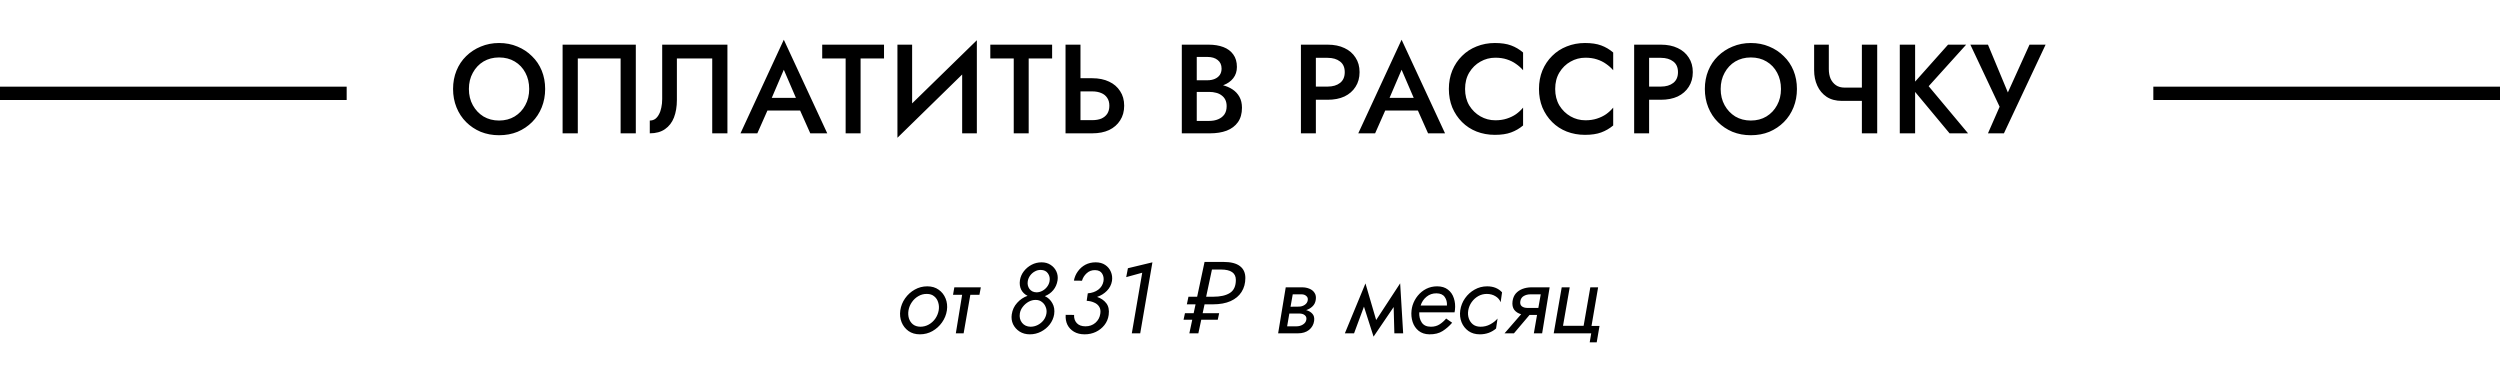
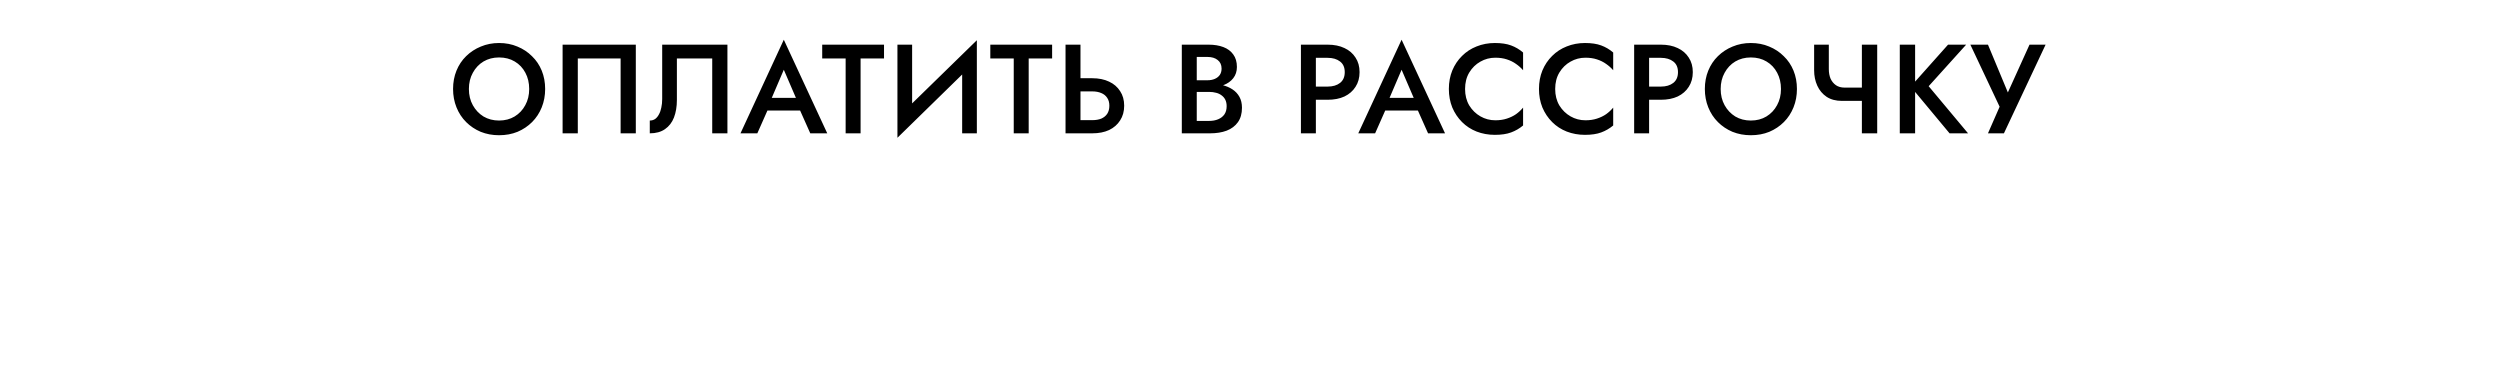
<svg xmlns="http://www.w3.org/2000/svg" width="375" height="56" viewBox="0 0 375 56" fill="none">
-   <path d="M135.045 46.549C135.145 45.889 135.385 45.289 135.765 44.749C136.155 44.199 136.635 43.764 137.205 43.444C137.785 43.114 138.415 42.949 139.095 42.949C139.765 42.949 140.335 43.119 140.805 43.459C141.275 43.789 141.62 44.229 141.84 44.779C142.06 45.319 142.125 45.909 142.035 46.549C141.935 47.209 141.69 47.814 141.3 48.364C140.92 48.904 140.44 49.339 139.86 49.669C139.29 49.989 138.665 50.149 137.985 50.149C137.315 50.149 136.745 49.984 136.275 49.654C135.805 49.314 135.46 48.874 135.24 48.334C135.02 47.784 134.955 47.189 135.045 46.549ZM136.275 46.549C136.205 46.969 136.225 47.369 136.335 47.749C136.455 48.119 136.655 48.419 136.935 48.649C137.225 48.879 137.595 48.999 138.045 49.009C138.505 49.009 138.93 48.899 139.32 48.679C139.71 48.459 140.035 48.164 140.295 47.794C140.555 47.414 140.725 46.999 140.805 46.549C140.875 46.129 140.85 45.734 140.73 45.364C140.62 44.984 140.42 44.679 140.13 44.449C139.85 44.209 139.485 44.089 139.035 44.089C138.575 44.079 138.15 44.189 137.76 44.419C137.37 44.639 137.045 44.939 136.785 45.319C136.525 45.689 136.355 46.099 136.275 46.549ZM143.149 43.099H147.124L146.914 44.224H145.549L144.544 49.999H143.374L144.319 44.224H142.954L143.149 43.099ZM151.764 47.149C151.864 46.479 152.134 45.904 152.574 45.424C153.014 44.934 153.534 44.584 154.134 44.374C153.704 44.164 153.384 43.854 153.174 43.444C152.974 43.034 152.914 42.559 152.994 42.019C153.074 41.529 153.269 41.084 153.579 40.684C153.899 40.274 154.289 39.949 154.749 39.709C155.209 39.469 155.704 39.349 156.234 39.349C156.754 39.349 157.204 39.474 157.584 39.724C157.974 39.974 158.264 40.304 158.454 40.714C158.644 41.124 158.704 41.569 158.634 42.049C158.544 42.619 158.329 43.109 157.989 43.519C157.649 43.929 157.229 44.229 156.729 44.419C157.219 44.649 157.594 45.004 157.854 45.484C158.124 45.954 158.214 46.509 158.124 47.149C158.034 47.699 157.814 48.204 157.464 48.664C157.114 49.114 156.679 49.474 156.159 49.744C155.639 50.014 155.079 50.149 154.479 50.149C153.889 50.149 153.374 50.009 152.934 49.729C152.504 49.449 152.179 49.084 151.959 48.634C151.749 48.174 151.684 47.679 151.764 47.149ZM154.164 42.184C154.094 42.614 154.179 42.999 154.419 43.339C154.669 43.669 155.019 43.839 155.469 43.849C155.779 43.849 156.074 43.774 156.354 43.624C156.634 43.474 156.869 43.274 157.059 43.024C157.259 42.764 157.384 42.484 157.434 42.184C157.514 41.744 157.434 41.354 157.194 41.014C156.964 40.674 156.609 40.499 156.129 40.489C155.809 40.479 155.509 40.554 155.229 40.714C154.949 40.864 154.714 41.069 154.524 41.329C154.334 41.589 154.214 41.874 154.164 42.184ZM152.979 46.999C152.889 47.559 152.999 48.034 153.309 48.424C153.619 48.804 154.044 48.999 154.584 49.009C154.954 49.009 155.309 48.924 155.649 48.754C155.989 48.584 156.279 48.349 156.519 48.049C156.759 47.739 156.909 47.389 156.969 46.999C157.019 46.659 156.979 46.339 156.849 46.039C156.729 45.729 156.539 45.479 156.279 45.289C156.029 45.089 155.724 44.989 155.364 44.989C155.004 44.979 154.649 45.069 154.299 45.259C153.959 45.449 153.669 45.699 153.429 46.009C153.189 46.309 153.039 46.639 152.979 46.999ZM162.703 50.149C162.073 50.149 161.538 50.019 161.098 49.759C160.658 49.499 160.328 49.149 160.108 48.709C159.898 48.269 159.813 47.774 159.853 47.224L161.113 47.239C161.083 47.729 161.218 48.139 161.518 48.469C161.818 48.789 162.253 48.949 162.823 48.949C163.403 48.949 163.898 48.774 164.308 48.424C164.718 48.064 164.963 47.614 165.043 47.074C165.113 46.644 165.058 46.289 164.878 46.009C164.708 45.729 164.453 45.519 164.113 45.379C163.783 45.229 163.413 45.144 163.003 45.124L163.123 44.299L163.168 43.999C163.788 43.949 164.308 43.769 164.728 43.459C165.158 43.139 165.423 42.714 165.523 42.184C165.593 41.744 165.523 41.359 165.313 41.029C165.113 40.699 164.763 40.529 164.263 40.519C163.773 40.509 163.353 40.664 163.003 40.984C162.653 41.304 162.418 41.679 162.298 42.109L161.083 42.094C161.183 41.574 161.383 41.109 161.683 40.699C161.983 40.279 162.358 39.949 162.808 39.709C163.268 39.469 163.783 39.349 164.353 39.349C164.913 39.349 165.388 39.479 165.778 39.739C166.168 39.999 166.453 40.344 166.633 40.774C166.813 41.194 166.868 41.649 166.798 42.139C166.698 42.719 166.443 43.214 166.033 43.624C165.633 44.034 165.143 44.339 164.563 44.539C165.143 44.729 165.603 45.044 165.943 45.484C166.283 45.924 166.403 46.509 166.303 47.239C166.223 47.819 166.008 48.329 165.658 48.769C165.318 49.199 164.888 49.539 164.368 49.789C163.858 50.029 163.303 50.149 162.703 50.149ZM168.932 41.569L169.187 40.234L172.862 39.349L171.032 49.999H169.772L171.332 40.909L168.932 41.569ZM178.403 49.999L178.838 47.959H177.533L177.743 46.984H179.048L179.333 45.649H178.028L178.268 44.509H179.573L180.683 39.289H183.503C184.623 39.289 185.453 39.499 185.993 39.919C186.533 40.329 186.803 40.924 186.803 41.704C186.803 42.494 186.613 43.189 186.233 43.789C185.863 44.379 185.313 44.839 184.583 45.169C183.863 45.489 182.983 45.649 181.943 45.649H180.683L180.398 46.984H182.873L182.663 47.959H180.188L179.753 49.999H178.403ZM181.988 44.509C183.068 44.509 183.903 44.319 184.493 43.939C185.083 43.559 185.378 42.909 185.378 41.989C185.378 40.949 184.633 40.429 183.143 40.429H181.793L180.923 44.509H181.988ZM192.86 43.099H195.32C195.72 43.099 196.085 43.169 196.415 43.309C196.745 43.439 197 43.644 197.18 43.924C197.37 44.204 197.43 44.559 197.36 44.989C197.3 45.389 197.135 45.714 196.865 45.964C196.605 46.214 196.29 46.399 195.92 46.519C196.31 46.619 196.62 46.799 196.85 47.059C197.09 47.309 197.18 47.669 197.12 48.139C197.04 48.689 196.785 49.139 196.355 49.489C195.925 49.829 195.37 49.999 194.69 49.999H191.72L192.86 43.099ZM195.23 44.149H193.91L193.58 46.009L194.825 45.994C195.145 45.994 195.435 45.909 195.695 45.739C195.965 45.559 196.12 45.329 196.16 45.049C196.21 44.779 196.14 44.564 195.95 44.404C195.77 44.234 195.53 44.149 195.23 44.149ZM194.885 47.029H193.4L193.07 48.949H194.45C194.83 48.949 195.16 48.859 195.44 48.679C195.73 48.499 195.9 48.259 195.95 47.959C196 47.669 195.925 47.444 195.725 47.284C195.525 47.114 195.245 47.029 194.885 47.029ZM201.729 49.999L204.819 42.514L206.424 48.004L210.024 42.499L210.474 49.999H209.154L209.049 46.054L206.034 50.494L204.594 45.994L203.109 49.999H201.729ZM217.822 48.409C217.402 48.899 216.927 49.314 216.397 49.654C215.867 49.994 215.202 50.159 214.402 50.149C213.762 50.139 213.227 49.964 212.797 49.624C212.377 49.284 212.077 48.844 211.897 48.304C211.717 47.754 211.662 47.169 211.732 46.549C211.752 46.419 211.772 46.294 211.792 46.174C211.812 46.054 211.842 45.934 211.882 45.814C212.052 45.274 212.312 44.789 212.662 44.359C213.022 43.919 213.447 43.574 213.937 43.324C214.437 43.074 214.982 42.949 215.572 42.949C216.232 42.949 216.772 43.114 217.192 43.444C217.612 43.764 217.907 44.194 218.077 44.734C218.257 45.264 218.312 45.849 218.242 46.489C218.232 46.549 218.222 46.609 218.212 46.669C218.212 46.729 218.202 46.789 218.182 46.849H212.887C212.857 47.449 212.982 47.959 213.262 48.379C213.542 48.799 214.002 49.009 214.642 49.009C215.142 49.009 215.577 48.889 215.947 48.649C216.317 48.409 216.642 48.119 216.922 47.779L217.822 48.409ZM215.482 43.999C214.912 43.989 214.412 44.159 213.982 44.509C213.552 44.859 213.257 45.299 213.097 45.829H217.042C217.072 45.329 216.962 44.904 216.712 44.554C216.472 44.194 216.062 44.009 215.482 43.999ZM220.238 46.549C220.168 46.969 220.193 47.364 220.312 47.734C220.433 48.104 220.638 48.409 220.928 48.649C221.218 48.879 221.588 48.999 222.038 49.009C222.578 49.019 223.078 48.899 223.538 48.649C223.998 48.399 224.363 48.109 224.633 47.779L224.408 49.279C224.098 49.549 223.733 49.764 223.313 49.924C222.893 50.074 222.448 50.149 221.978 50.149C221.308 50.149 220.738 49.984 220.268 49.654C219.798 49.314 219.453 48.874 219.233 48.334C219.013 47.784 218.948 47.189 219.038 46.549C219.138 45.879 219.378 45.274 219.758 44.734C220.138 44.194 220.613 43.764 221.183 43.444C221.763 43.114 222.393 42.949 223.073 42.949C224.013 42.949 224.758 43.249 225.308 43.849L225.098 45.334C224.948 44.954 224.688 44.654 224.318 44.434C223.948 44.204 223.513 44.089 223.013 44.089C222.553 44.089 222.128 44.199 221.738 44.419C221.348 44.639 221.018 44.939 220.748 45.319C220.488 45.689 220.318 46.099 220.238 46.549ZM227.091 49.999H225.681L228.171 47.134C227.731 47.014 227.386 46.794 227.136 46.474C226.896 46.144 226.811 45.709 226.881 45.169C226.951 44.699 227.116 44.314 227.376 44.014C227.646 43.714 227.976 43.489 228.366 43.339C228.766 43.189 229.191 43.109 229.641 43.099H232.446L231.321 49.999H230.076L230.556 47.239H229.431L227.091 49.999ZM229.116 46.189H230.751L231.111 44.149H229.566C229.186 44.149 228.851 44.234 228.561 44.404C228.281 44.564 228.111 44.819 228.051 45.169C227.991 45.509 228.061 45.764 228.261 45.934C228.471 46.104 228.756 46.189 229.116 46.189ZM238.727 48.889H239.927L239.507 51.349H238.457L238.682 49.999H233.057L234.257 43.099H235.457L234.452 48.874H237.542L238.547 43.099H239.717L238.727 48.889Z" fill="black" />
  <path d="M70.335 13.349C70.335 12.437 70.531 11.626 70.924 10.917C71.316 10.195 71.848 9.631 72.52 9.226C73.204 8.821 73.983 8.618 74.857 8.618C75.756 8.618 76.541 8.821 77.213 9.226C77.897 9.631 78.429 10.195 78.809 10.917C79.189 11.626 79.379 12.437 79.379 13.349C79.379 14.261 79.182 15.072 78.79 15.781C78.41 16.49 77.878 17.054 77.194 17.472C76.522 17.877 75.743 18.08 74.857 18.08C73.983 18.08 73.204 17.877 72.52 17.472C71.848 17.054 71.316 16.49 70.924 15.781C70.531 15.072 70.335 14.261 70.335 13.349ZM67.96 13.349C67.96 14.337 68.131 15.255 68.473 16.104C68.815 16.953 69.296 17.687 69.917 18.308C70.537 18.929 71.266 19.416 72.102 19.771C72.95 20.113 73.869 20.284 74.857 20.284C75.87 20.284 76.795 20.113 77.631 19.771C78.467 19.416 79.195 18.929 79.816 18.308C80.436 17.687 80.918 16.953 81.26 16.104C81.602 15.255 81.773 14.337 81.773 13.349C81.773 12.348 81.602 11.43 81.26 10.594C80.918 9.758 80.43 9.036 79.797 8.428C79.176 7.807 78.448 7.326 77.612 6.984C76.776 6.629 75.857 6.452 74.857 6.452C73.881 6.452 72.969 6.629 72.121 6.984C71.285 7.326 70.55 7.807 69.917 8.428C69.296 9.036 68.815 9.758 68.473 10.594C68.131 11.43 67.96 12.348 67.96 13.349ZM93.092 8.77V19.999H95.372V6.699H84.39V19.999H86.67V8.77H93.092ZM109.114 6.699H99.329V14.85C99.329 15.319 99.285 15.749 99.196 16.142C99.12 16.535 99 16.877 98.835 17.168C98.683 17.459 98.493 17.687 98.265 17.852C98.037 18.004 97.771 18.08 97.467 18.08V19.999C98.392 19.999 99.152 19.79 99.747 19.372C100.355 18.954 100.805 18.371 101.096 17.624C101.387 16.864 101.533 15.99 101.533 15.002V8.77H106.834V19.999H109.114V6.699ZM114.094 16.579H121.124L120.706 14.679H114.531L114.094 16.579ZM117.571 10.461L119.699 15.401L119.737 15.952L121.542 19.999H124.088L117.571 5.958L111.073 19.999H113.6L115.443 15.838L115.481 15.344L117.571 10.461ZM123.331 8.77H126.846V19.999H129.088V8.77H132.603V6.699H123.331V8.77ZM146.433 9.112L146.528 6.034L134.71 17.567L134.615 20.664L146.433 9.112ZM136.819 6.699H134.615V20.664L136.819 18.137V6.699ZM146.528 6.034L144.324 8.599V19.999H146.528V6.034ZM148.546 8.77H152.061V19.999H154.303V8.77H157.818V6.699H148.546V8.77ZM159.83 6.699V19.999H162.072V6.699H159.83ZM161.16 13.71H163.839C164.358 13.71 164.808 13.792 165.188 13.957C165.568 14.109 165.866 14.35 166.081 14.679C166.296 14.996 166.404 15.388 166.404 15.857C166.404 16.338 166.296 16.744 166.081 17.073C165.866 17.39 165.568 17.63 165.188 17.795C164.808 17.947 164.358 18.023 163.839 18.023H161.16V19.999H163.839C164.814 19.999 165.657 19.834 166.366 19.505C167.075 19.163 167.626 18.682 168.019 18.061C168.424 17.44 168.627 16.706 168.627 15.857C168.627 15.008 168.424 14.28 168.019 13.672C167.626 13.051 167.075 12.576 166.366 12.247C165.657 11.905 164.814 11.734 163.839 11.734H161.16V13.71ZM178.981 13.14H181.28C182.128 13.14 182.869 13.02 183.503 12.779C184.136 12.538 184.63 12.19 184.985 11.734C185.352 11.265 185.536 10.702 185.536 10.043C185.536 9.283 185.352 8.656 184.985 8.162C184.63 7.668 184.136 7.301 183.503 7.06C182.869 6.819 182.128 6.699 181.28 6.699H177.271V19.999H181.508C182.458 19.999 183.287 19.866 183.997 19.6C184.719 19.321 185.282 18.897 185.688 18.327C186.093 17.757 186.296 17.035 186.296 16.161C186.296 15.528 186.169 14.983 185.916 14.527C185.662 14.071 185.314 13.697 184.871 13.406C184.427 13.115 183.914 12.899 183.332 12.76C182.762 12.608 182.154 12.532 181.508 12.532H178.981V13.786H181.375C181.755 13.786 182.103 13.83 182.42 13.919C182.736 13.995 183.015 14.128 183.256 14.318C183.496 14.495 183.68 14.717 183.807 14.983C183.933 15.249 183.997 15.566 183.997 15.933C183.997 16.427 183.883 16.839 183.655 17.168C183.427 17.485 183.116 17.725 182.724 17.89C182.331 18.055 181.881 18.137 181.375 18.137H179.513V8.542H181.128C181.761 8.542 182.268 8.694 182.648 8.998C183.04 9.302 183.237 9.733 183.237 10.29C183.237 10.657 183.148 10.974 182.971 11.24C182.793 11.493 182.546 11.69 182.23 11.829C181.913 11.968 181.546 12.038 181.128 12.038H178.981V13.14ZM195.138 6.699V19.999H197.38V6.699H195.138ZM196.468 8.675H199.147C199.92 8.675 200.54 8.859 201.009 9.226C201.478 9.581 201.712 10.113 201.712 10.822C201.712 11.531 201.478 12.07 201.009 12.437C200.54 12.804 199.92 12.988 199.147 12.988H196.468V14.964H199.147C200.122 14.964 200.965 14.799 201.674 14.47C202.383 14.128 202.934 13.647 203.327 13.026C203.732 12.405 203.935 11.671 203.935 10.822C203.935 9.973 203.732 9.245 203.327 8.637C202.934 8.016 202.383 7.541 201.674 7.212C200.965 6.87 200.122 6.699 199.147 6.699H196.468V8.675ZM206.762 16.579H213.792L213.374 14.679H207.199L206.762 16.579ZM210.239 10.461L212.367 15.401L212.405 15.952L214.21 19.999H216.756L210.239 5.958L203.741 19.999H206.268L208.111 15.838L208.149 15.344L210.239 10.461ZM219.761 13.349C219.761 12.399 219.97 11.576 220.388 10.879C220.819 10.17 221.376 9.625 222.06 9.245C222.744 8.852 223.492 8.656 224.302 8.656C224.936 8.656 225.506 8.738 226.012 8.903C226.532 9.068 226.994 9.296 227.399 9.587C227.805 9.866 228.159 10.182 228.463 10.537V7.877C227.919 7.408 227.317 7.054 226.658 6.813C226.012 6.572 225.202 6.452 224.226 6.452C223.251 6.452 222.339 6.623 221.49 6.965C220.654 7.294 219.926 7.769 219.305 8.39C218.685 8.998 218.197 9.726 217.842 10.575C217.5 11.411 217.329 12.336 217.329 13.349C217.329 14.35 217.5 15.274 217.842 16.123C218.197 16.959 218.685 17.687 219.305 18.308C219.926 18.929 220.654 19.404 221.49 19.733C222.339 20.062 223.251 20.227 224.226 20.227C225.202 20.227 226.012 20.107 226.658 19.866C227.317 19.625 227.919 19.277 228.463 18.821V16.142C228.159 16.509 227.805 16.839 227.399 17.13C226.994 17.409 226.532 17.63 226.012 17.795C225.506 17.96 224.936 18.042 224.302 18.042C223.492 18.042 222.744 17.846 222.06 17.453C221.376 17.06 220.819 16.516 220.388 15.819C219.97 15.11 219.761 14.286 219.761 13.349ZM233.278 13.349C233.278 12.399 233.487 11.576 233.905 10.879C234.336 10.17 234.893 9.625 235.577 9.245C236.261 8.852 237.008 8.656 237.819 8.656C238.452 8.656 239.022 8.738 239.529 8.903C240.048 9.068 240.511 9.296 240.916 9.587C241.321 9.866 241.676 10.182 241.98 10.537V7.877C241.435 7.408 240.834 7.054 240.175 6.813C239.529 6.572 238.718 6.452 237.743 6.452C236.768 6.452 235.856 6.623 235.007 6.965C234.171 7.294 233.443 7.769 232.822 8.39C232.201 8.998 231.714 9.726 231.359 10.575C231.017 11.411 230.846 12.336 230.846 13.349C230.846 14.35 231.017 15.274 231.359 16.123C231.714 16.959 232.201 17.687 232.822 18.308C233.443 18.929 234.171 19.404 235.007 19.733C235.856 20.062 236.768 20.227 237.743 20.227C238.718 20.227 239.529 20.107 240.175 19.866C240.834 19.625 241.435 19.277 241.98 18.821V16.142C241.676 16.509 241.321 16.839 240.916 17.13C240.511 17.409 240.048 17.63 239.529 17.795C239.022 17.96 238.452 18.042 237.819 18.042C237.008 18.042 236.261 17.846 235.577 17.453C234.893 17.06 234.336 16.516 233.905 15.819C233.487 15.11 233.278 14.286 233.278 13.349ZM245.123 6.699V19.999H247.365V6.699H245.123ZM246.453 8.675H249.132C249.904 8.675 250.525 8.859 250.994 9.226C251.462 9.581 251.697 10.113 251.697 10.822C251.697 11.531 251.462 12.07 250.994 12.437C250.525 12.804 249.904 12.988 249.132 12.988H246.453V14.964H249.132C250.107 14.964 250.949 14.799 251.659 14.47C252.368 14.128 252.919 13.647 253.312 13.026C253.717 12.405 253.92 11.671 253.92 10.822C253.92 9.973 253.717 9.245 253.312 8.637C252.919 8.016 252.368 7.541 251.659 7.212C250.949 6.87 250.107 6.699 249.132 6.699H246.453V8.675ZM258.102 13.349C258.102 12.437 258.298 11.626 258.691 10.917C259.084 10.195 259.616 9.631 260.287 9.226C260.971 8.821 261.75 8.618 262.624 8.618C263.523 8.618 264.309 8.821 264.98 9.226C265.664 9.631 266.196 10.195 266.576 10.917C266.956 11.626 267.146 12.437 267.146 13.349C267.146 14.261 266.95 15.072 266.557 15.781C266.177 16.49 265.645 17.054 264.961 17.472C264.29 17.877 263.511 18.08 262.624 18.08C261.75 18.08 260.971 17.877 260.287 17.472C259.616 17.054 259.084 16.49 258.691 15.781C258.298 15.072 258.102 14.261 258.102 13.349ZM255.727 13.349C255.727 14.337 255.898 15.255 256.24 16.104C256.582 16.953 257.063 17.687 257.684 18.308C258.305 18.929 259.033 19.416 259.869 19.771C260.718 20.113 261.636 20.284 262.624 20.284C263.637 20.284 264.562 20.113 265.398 19.771C266.234 19.416 266.962 18.929 267.583 18.308C268.204 17.687 268.685 16.953 269.027 16.104C269.369 15.255 269.54 14.337 269.54 13.349C269.54 12.348 269.369 11.43 269.027 10.594C268.685 9.758 268.197 9.036 267.564 8.428C266.943 7.807 266.215 7.326 265.379 6.984C264.543 6.629 263.625 6.452 262.624 6.452C261.649 6.452 260.737 6.629 259.888 6.984C259.052 7.326 258.317 7.807 257.684 8.428C257.063 9.036 256.582 9.758 256.24 10.594C255.898 11.43 255.727 12.348 255.727 13.349ZM276.299 15.135H280.422V13.14H276.679L276.299 15.135ZM279.282 6.699V19.999H281.581V6.699H279.282ZM274.323 6.699H272.119V10.537C272.119 11.386 272.277 12.158 272.594 12.855C272.911 13.552 273.379 14.109 274 14.527C274.621 14.932 275.387 15.135 276.299 15.135L276.679 13.14C276.172 13.14 275.742 13.02 275.387 12.779C275.045 12.538 274.779 12.215 274.589 11.81C274.412 11.392 274.323 10.911 274.323 10.366V6.699ZM284.968 6.699V19.999H287.267V6.699H284.968ZM292.207 6.699L286.602 12.988L292.435 19.999H295.209L289.3 12.931L294.924 6.699H292.207ZM306.84 6.699H304.427L300.589 15.173L301.748 15.23L298.195 6.699H295.554L299.943 16.009L298.195 19.999H300.589L306.84 6.699Z" fill="black" />
-   <path d="M52 13.999L0 13.999" stroke="black" stroke-width="2" />
-   <path d="M375 13.999L323 13.999" stroke="black" stroke-width="2" />
</svg>